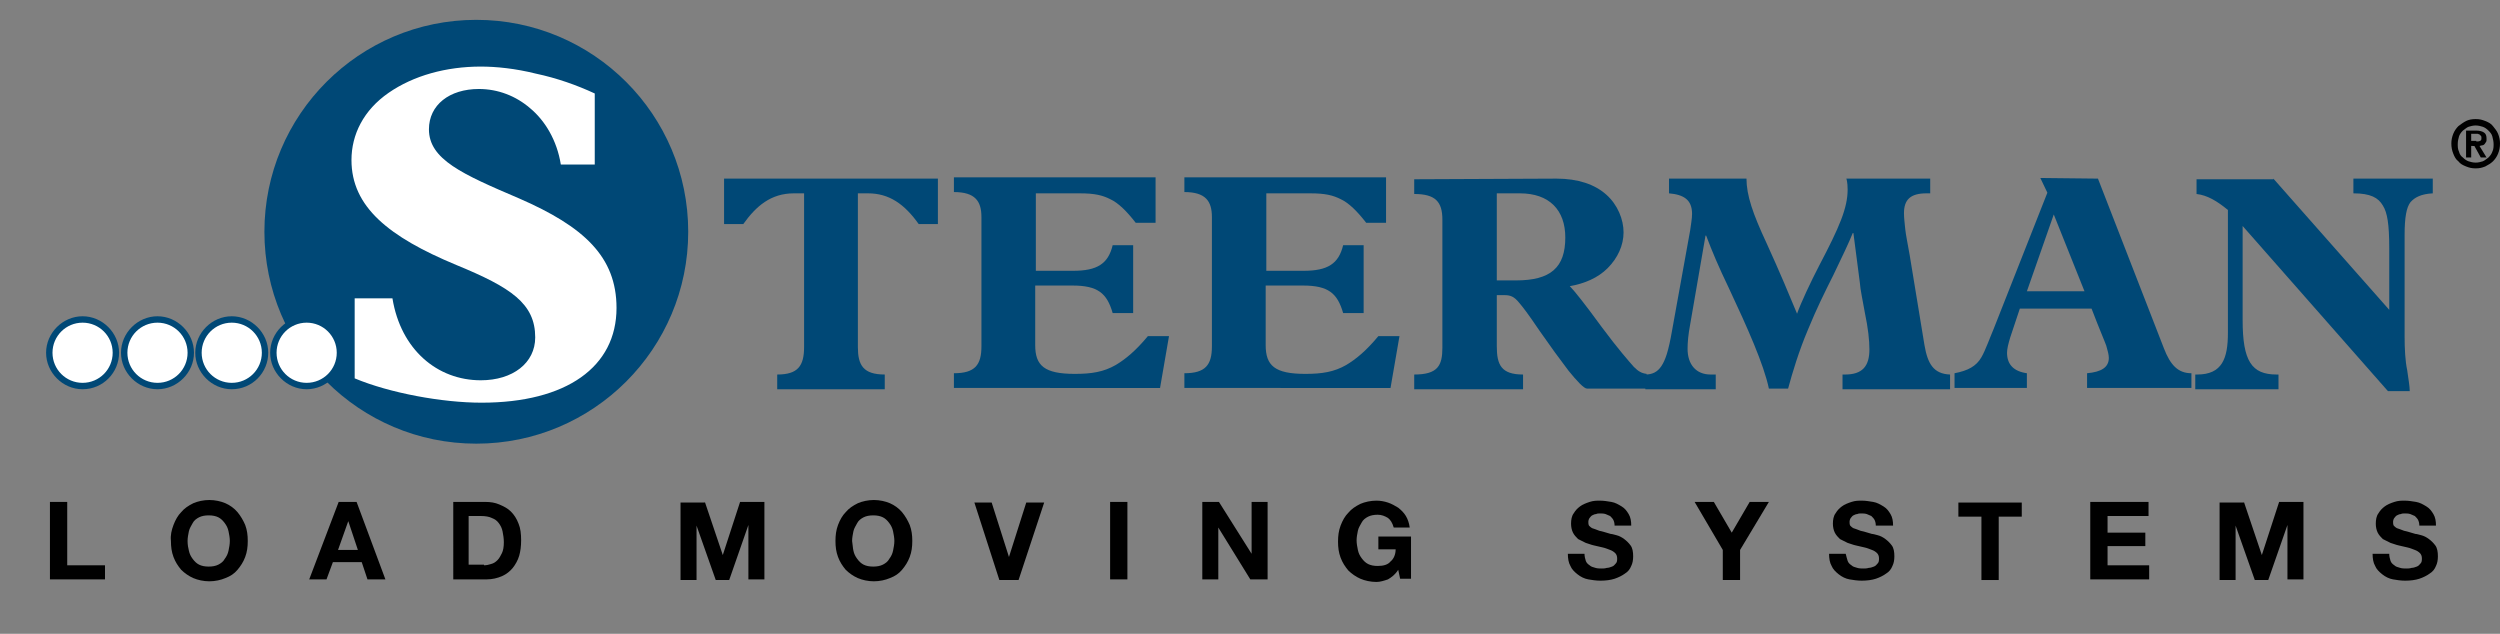
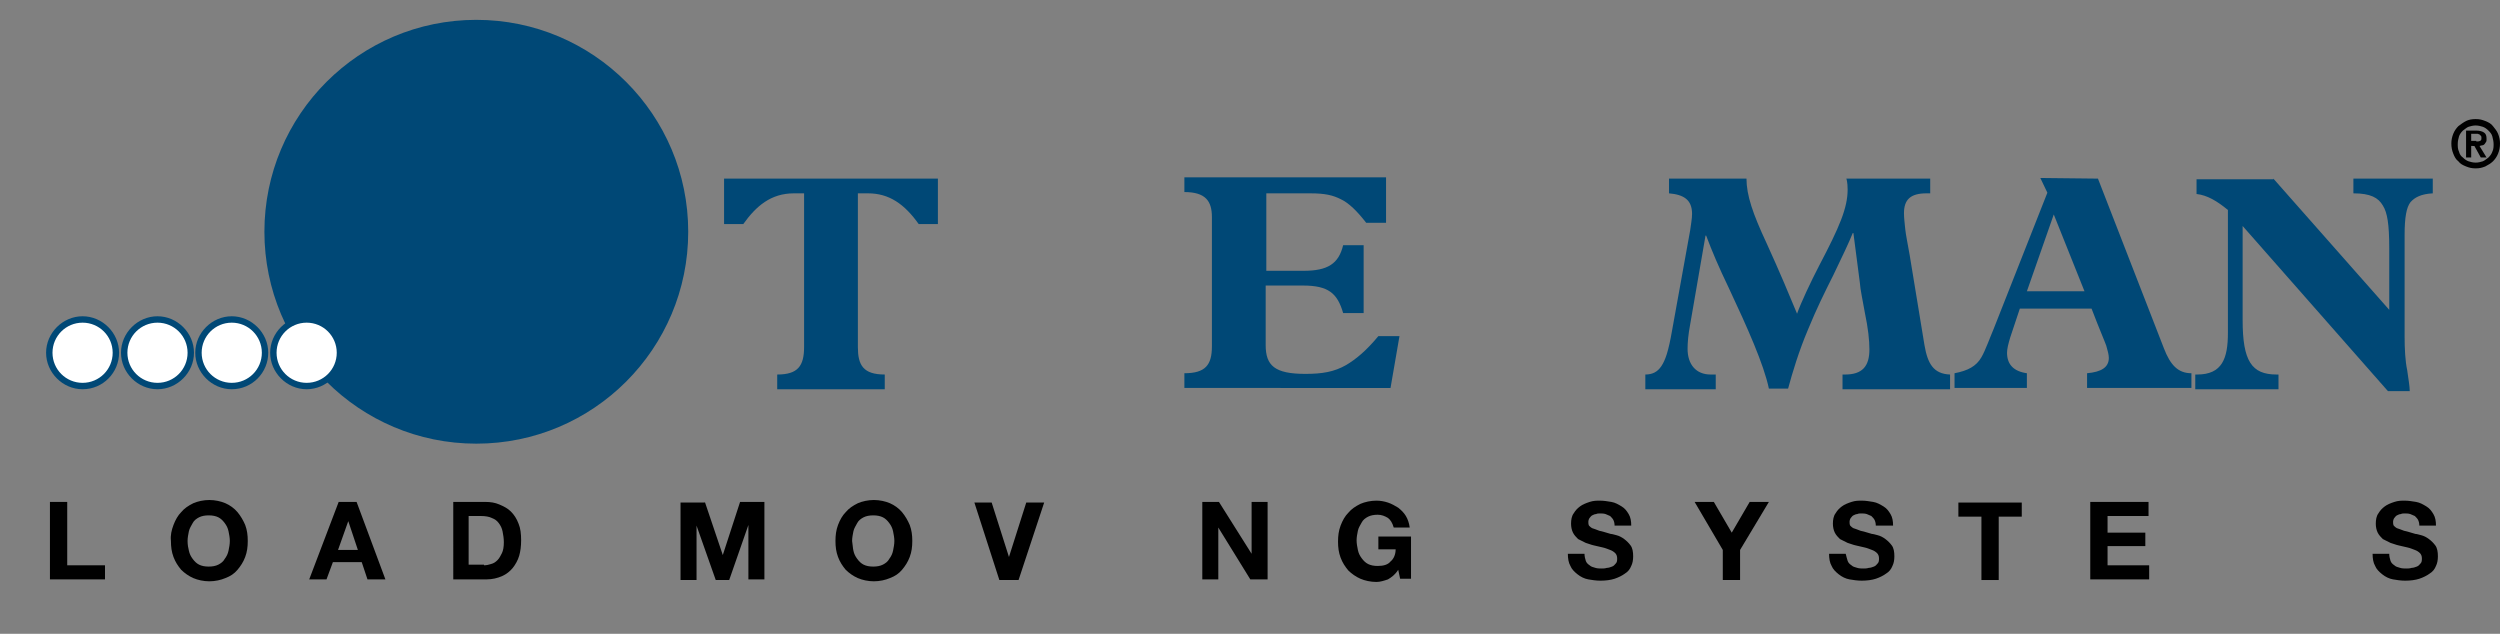
<svg xmlns="http://www.w3.org/2000/svg" version="1.1" id="Layer_2_00000140711719310720061640000018432062900306232455_" x="0px" y="0px" viewBox="0 0 390.5 99" style="enable-background:new 0 0 390.5 99;" xml:space="preserve">
  <rect x="0" y="0" width="390.5" height="99" fill="#808080" stroke="none" />
  <style type="text/css">
	.st0{fill:#004876;}
	.st1{fill:#FFFFFF;}
</style>
  <circle class="st0" cx="74.4" cy="36.2" r="33.1" />
  <g>
    <path class="st0" d="M146.5,27.9V35h-3c-2.2-3.1-4.6-4.8-7.9-4.8H134v24c0,2.8,0.8,4.3,4.2,4.3v2.3h-16.8v-2.3   c3.2,0,4.2-1.3,4.2-4.3v-24H124c-3.6,0-5.9,2-7.9,4.8h-3v-7.1H146.5z" />
-     <path class="st0" d="M180.5,27.9v6.9h-3.1c-1.4-1.8-2.7-3.1-4-3.7c-1.2-0.6-2.4-0.9-4.7-0.9h-6.9v12.1h5.8c3.8,0,5.5-1.1,6.2-4h3.2   v10.6h-3.2c-0.9-3.1-2.3-4.3-6.3-4.3h-5.8v9.3c0,3.2,1.4,4.5,6.2,4.5c2.6,0,4.5-0.3,6.4-1.4c1.5-0.9,3.1-2.2,5-4.5h3.3l-1.4,8.1   H149v-2.3c3.3,0,4.3-1.3,4.3-4.2V33.9c0-2.5-1-3.9-4.3-3.9v-2.3h31.5V27.9z" />
    <path class="st0" d="M216.5,27.9v6.9h-3.1c-1.4-1.8-2.7-3.1-4-3.7c-1.2-0.6-2.4-0.9-4.7-0.9h-6.9v12.1h5.8c3.8,0,5.5-1.1,6.2-4h3.2   v10.6h-3.2c-0.9-3.1-2.3-4.3-6.3-4.3h-5.8v9.3c0,3.2,1.4,4.5,6.2,4.5c2.6,0,4.5-0.3,6.4-1.4c1.5-0.9,3.1-2.2,5-4.5h3.3l-1.4,8.1   H185v-2.3c3.3,0,4.3-1.3,4.3-4.2V33.9c0-2.5-1-3.9-4.3-3.9v-2.3h31.5V27.9z" />
-     <path class="st0" d="M243.1,27.9c3.4,0,6,0.9,7.8,2.5s2.7,3.9,2.7,5.9s-0.9,4-2.5,5.6c-1.5,1.5-3.6,2.4-5.9,2.8   c0.7,0.7,2.3,2.7,5,6.4c2.6,3.5,4.3,5.4,5,6.2c0.7,0.7,1.2,1,2,1.1v2.3h-9.3c-0.5,0-1.6-1.2-2.9-2.8c-1.3-1.7-2.9-3.9-4.5-6.2   c-1.9-2.8-2.6-3.7-3.2-4.4c-0.8-1-1.4-1.2-2.3-1.2h-1.2v8c0,2.9,0.7,4.4,4.1,4.4v2.3h-17v-2.3c3.7,0,4.4-1.4,4.4-4.2v-20   c0-2.8-1.1-4-4.4-4V28L243.1,27.9L243.1,27.9z M236.8,43.8c5.4,0,7.7-2,7.7-6.7c0-4.3-2.5-6.9-7.1-6.9h-3.6v13.6H236.8z" />
    <path class="st0" d="M272.8,27.9c0,2.6,1,5.5,3.1,10c2.1,4.6,3.6,8.2,4.8,11.1c0.6-1.7,2.1-4.9,3.5-7.6c3.1-5.9,4.4-8.9,4.4-11.8   c0-1.2-0.2-1.7-0.2-1.7h13.1v2.3h-0.6c-2.5,0-3.5,1-3.5,3.1c0,0.7,0.1,1.5,0.2,2.5s0.4,2.3,0.7,4.1l2.3,14c0.5,2.9,1.4,4.5,4,4.6   v2.3h-16.8v-2.3h0.4c2.7,0,3.8-1.3,3.8-3.9c0-1.5-0.2-3.3-0.7-5.7c-0.4-2.3-0.7-3.5-0.8-4.8l-1-7.7h-0.1c-0.6,1.5-1.7,3.8-3,6.5   c-1.5,3-2.6,5.2-4,8.6c-1.4,3.3-2.4,6.6-3.1,9.2h-3c-0.8-3.8-3.3-9.4-6.3-15.8c-1.5-3.1-2.6-5.7-3.5-8.1h-0.1L264,50.7   c-0.3,1.6-0.4,2.8-0.4,3.8c0,2.4,1.3,4,3.6,4h0.8v2.3h-11v-2.3c1.1,0,1.9-0.4,2.5-1.3s1.1-2.2,1.7-5.7L264,36   c0.1-0.8,0.3-1.8,0.3-2.6c0-2.2-1.3-3-3.6-3.2v-2.3H272.8z" />
    <path class="st0" d="M327.7,27.9L338,54.4c1,2.6,2.2,3.9,4.3,3.9v2.3H326v-2.3c2.2-0.2,3.4-0.9,3.4-2.4c0-0.5-0.2-1.2-0.4-1.9   c-0.2-0.6-1-2.4-2.3-5.8h-11.2l-1.5,4.5c-0.3,1-0.5,1.8-0.5,2.4c0,1.8,1,2.9,3.1,3.2v2.3h-11.3v-2.3c2.1-0.4,3.4-1.1,4.2-2.5   c0.6-1,1.5-3.5,1.9-4.4l8.4-21.3l-1.1-2.3L327.7,27.9L327.7,27.9z M316.6,45.5h9l-4.8-12L316.6,45.5z" />
    <path class="st0" d="M355.1,27.9l18.1,20.5v-9.6c0-3.8-0.3-5.6-1-6.7c-0.7-1.2-1.9-1.9-4.6-1.9v-2.3H380v2.3   c-1.8,0.1-2.8,0.6-3.5,1.4c-0.6,0.8-0.9,2.3-0.9,5.1v15.9c0,1.9,0.1,3.8,0.4,5.2c0.2,1.4,0.4,2.6,0.4,3.3H373l-22.7-25.8V50   c0,6.4,1.4,8.5,5.3,8.5h0.3v2.3h-13v-2.3h0.3c3.9,0,4.8-2.5,4.8-6.5V32.8c-1.7-1.4-3.2-2.3-4.9-2.5V28h12V27.9z" />
  </g>
  <g>
-     <path class="st1" d="M83.7,11.5c3.3,0.7,6.4,1.8,9.2,3.1v11.1h-5.3c-0.6-3.8-2.5-6.9-4.8-8.8c-2.2-1.9-5-3-8-3   c-4.6,0-7.8,2.5-7.8,6.3c0,4.7,5.2,7,14.1,10.8c10.1,4.4,15.2,9.1,15.2,17.1c0,9.2-7.8,14.8-21.1,14.8c-6.1,0-14.3-1.5-19.8-3.8   V46.6h5.9c1.3,8,7,12.8,13.8,12.8c5,0,8.5-2.7,8.5-6.7c0-5.3-3.8-7.8-12.3-11.3C60.7,37,54.9,32.3,54.9,25c0-4,1.9-7.8,5.8-10.5   c3.9-2.7,9-4.1,14.4-4.1C77.5,10.4,80.5,10.7,83.7,11.5z" />
-   </g>
+     </g>
  <g>
    <path d="M10.5,78.4v9.9h5.9v2.2H7.8V78.4H10.5z" />
    <path d="M27.1,82c0.3-0.8,0.7-1.5,1.2-2c0.5-0.6,1.1-1,1.9-1.4c0.7-0.3,1.6-0.5,2.5-0.5s1.8,0.2,2.5,0.5s1.4,0.8,1.9,1.4   s0.9,1.3,1.2,2c0.3,0.8,0.4,1.6,0.4,2.5s-0.1,1.7-0.4,2.5s-0.7,1.4-1.2,2s-1.1,1-1.9,1.3c-0.7,0.3-1.6,0.5-2.5,0.5   s-1.8-0.2-2.5-0.5s-1.4-0.8-1.9-1.3c-0.5-0.6-0.9-1.2-1.2-2c-0.3-0.8-0.4-1.6-0.4-2.5C26.6,83.6,26.8,82.8,27.1,82z M29.5,86   c0.1,0.5,0.3,0.9,0.6,1.3c0.3,0.4,0.6,0.7,1,0.9c0.4,0.2,0.9,0.3,1.5,0.3s1.1-0.1,1.5-0.3c0.4-0.2,0.8-0.5,1-0.9   c0.3-0.4,0.5-0.8,0.6-1.3s0.2-1,0.2-1.5s-0.1-1-0.2-1.5s-0.3-0.9-0.6-1.3c-0.3-0.4-0.6-0.7-1-0.9c-0.4-0.2-0.9-0.3-1.5-0.3   s-1.1,0.1-1.5,0.3c-0.4,0.2-0.8,0.5-1,0.9s-0.5,0.8-0.6,1.3s-0.2,1-0.2,1.5C29.3,85.1,29.4,85.6,29.5,86z" />
    <path d="M55.7,78.4l4.5,12.1h-2.8l-0.9-2.7H52l-1,2.7h-2.7l4.6-12.1H55.7z M55.9,85.9l-1.5-4.5l0,0l-1.6,4.5H55.9z" />
    <path d="M75.8,78.4c0.8,0,1.5,0.1,2.2,0.4s1.3,0.6,1.8,1.1s0.9,1.1,1.2,1.9c0.3,0.7,0.4,1.6,0.4,2.6c0,0.9-0.1,1.7-0.3,2.4   c-0.2,0.7-0.6,1.4-1,1.9s-1,1-1.7,1.3s-1.5,0.5-2.4,0.5h-5.2V78.4L75.8,78.4L75.8,78.4z M75.6,88.3c0.4,0,0.8-0.1,1.1-0.2   c0.4-0.1,0.7-0.3,1-0.6s0.5-0.7,0.7-1.1s0.3-1,0.3-1.7c0-0.6-0.1-1.2-0.2-1.7c-0.1-0.5-0.3-0.9-0.6-1.3s-0.6-0.6-1.1-0.8   c-0.4-0.2-1-0.3-1.7-0.3h-1.9v7.6h2.4V88.3z" />
    <path d="M110.1,78.4l2.8,8.3l0,0l2.7-8.3h3.8v12.1h-2.5V82l0,0l-3,8.6h-2.1l-3-8.5l0,0v8.5h-2.5V78.5h3.8V78.4z" />
    <path d="M130.9,82c0.3-0.8,0.7-1.5,1.2-2c0.5-0.6,1.1-1,1.9-1.4c0.7-0.3,1.6-0.5,2.5-0.5s1.8,0.2,2.5,0.5s1.4,0.8,1.9,1.4   s0.9,1.3,1.2,2c0.3,0.8,0.4,1.6,0.4,2.5s-0.1,1.7-0.4,2.5c-0.3,0.8-0.7,1.4-1.2,2s-1.1,1-1.9,1.3c-0.7,0.3-1.6,0.5-2.5,0.5   s-1.8-0.2-2.5-0.5s-1.4-0.8-1.9-1.3c-0.5-0.6-0.9-1.2-1.2-2s-0.4-1.6-0.4-2.5S130.6,82.8,130.9,82z M133.3,86   c0.1,0.5,0.3,0.9,0.6,1.3s0.6,0.7,1,0.9c0.4,0.2,0.9,0.3,1.5,0.3s1.1-0.1,1.5-0.3c0.4-0.2,0.8-0.5,1-0.9c0.3-0.4,0.5-0.8,0.6-1.3   s0.2-1,0.2-1.5s-0.1-1-0.2-1.5c-0.1-0.5-0.3-0.9-0.6-1.3s-0.6-0.7-1-0.9c-0.4-0.2-0.9-0.3-1.5-0.3s-1.1,0.1-1.5,0.3   c-0.4,0.2-0.8,0.5-1,0.9s-0.5,0.8-0.6,1.3s-0.2,1-0.2,1.5C133.2,85.1,133.2,85.6,133.3,86z" />
    <path d="M156.1,90.6l-3.9-12.1h2.7l2.7,8.5l0,0l2.7-8.5h2.8l-4,12.1H156.1z" />
-     <path d="M176.1,78.4v12.1h-2.7V78.4H176.1z" />
    <path d="M190.4,78.4l5.1,8.1l0,0v-8.1h2.5v12.1h-2.7l-5-8.1l0,0v8.1h-2.5V78.4H190.4z" />
    <path d="M216.8,90.5c-0.6,0.2-1.2,0.4-1.8,0.4c-0.9,0-1.8-0.2-2.5-0.5s-1.4-0.8-1.9-1.3c-0.5-0.6-0.9-1.2-1.2-2   c-0.3-0.8-0.4-1.6-0.4-2.5s0.1-1.7,0.4-2.5s0.7-1.5,1.2-2c0.5-0.6,1.1-1,1.9-1.4c0.7-0.3,1.6-0.5,2.5-0.5c0.6,0,1.2,0.1,1.8,0.3   c0.6,0.2,1.1,0.5,1.6,0.8c0.5,0.4,0.9,0.8,1.2,1.3c0.3,0.5,0.5,1.1,0.6,1.8h-2.5c-0.2-0.7-0.5-1.2-0.9-1.5c-0.5-0.3-1-0.5-1.6-0.5   s-1.1,0.1-1.5,0.3c-0.4,0.2-0.8,0.5-1,0.9s-0.5,0.8-0.6,1.3s-0.2,1-0.2,1.5s0.1,1,0.2,1.5s0.3,0.9,0.6,1.3c0.3,0.4,0.6,0.7,1,0.9   c0.4,0.2,0.9,0.3,1.5,0.3c0.9,0,1.6-0.2,2-0.7c0.5-0.4,0.8-1.1,0.8-1.9h-2.7v-2h5.1v6.6h-1.7l-0.3-1.4   C217.9,89.8,217.3,90.2,216.8,90.5z" />
    <path d="M247.7,87.6c0.1,0.3,0.3,0.5,0.6,0.7c0.2,0.2,0.5,0.3,0.9,0.4c0.3,0.1,0.7,0.1,1,0.1c0.2,0,0.5,0,0.8-0.1   c0.3,0,0.5-0.1,0.8-0.2s0.4-0.3,0.6-0.5s0.2-0.5,0.2-0.8s-0.1-0.6-0.3-0.8s-0.5-0.4-0.8-0.5s-0.7-0.3-1.2-0.4   c-0.4-0.1-0.9-0.2-1.3-0.3c-0.5-0.1-0.9-0.3-1.3-0.4c-0.4-0.2-0.8-0.4-1.2-0.6c-0.3-0.3-0.6-0.6-0.8-1c-0.2-0.4-0.3-0.9-0.3-1.4   c0-0.6,0.1-1.2,0.4-1.6c0.3-0.5,0.6-0.8,1-1.1c0.4-0.3,0.9-0.5,1.5-0.7s1.1-0.2,1.6-0.2c0.6,0,1.2,0.1,1.8,0.2   c0.6,0.1,1.1,0.4,1.6,0.7c0.5,0.3,0.8,0.7,1.1,1.2s0.4,1.1,0.4,1.8h-2.6c0-0.4-0.1-0.7-0.2-0.9s-0.3-0.4-0.5-0.6   c-0.2-0.1-0.5-0.2-0.7-0.3c-0.3-0.1-0.6-0.1-0.9-0.1c-0.2,0-0.4,0-0.6,0.1c-0.2,0-0.4,0.1-0.6,0.2s-0.3,0.3-0.4,0.4   s-0.2,0.4-0.2,0.6s0,0.4,0.1,0.6c0.1,0.1,0.3,0.3,0.5,0.4c0.3,0.1,0.6,0.2,1.1,0.4c0.5,0.1,1.1,0.3,1.8,0.5c0.2,0,0.5,0.1,0.9,0.2   s0.8,0.3,1.2,0.6s0.7,0.6,1,1s0.4,1,0.4,1.7c0,0.6-0.1,1.1-0.3,1.5c-0.2,0.5-0.5,0.9-1,1.2c-0.4,0.3-1,0.6-1.6,0.8   c-0.6,0.2-1.4,0.3-2.2,0.3c-0.7,0-1.3-0.1-1.9-0.2s-1.2-0.4-1.7-0.8s-0.9-0.8-1.1-1.3c-0.3-0.5-0.4-1.2-0.4-1.9h2.6   C247.5,86.9,247.6,87.3,247.7,87.6z" />
    <path d="M264.7,78.4h3l2.8,4.8l2.8-4.8h3l-4.5,7.5v4.7h-2.7v-4.7L264.7,78.4z" />
    <path d="M288.6,87.6c0.1,0.3,0.3,0.5,0.6,0.7c0.2,0.2,0.5,0.3,0.9,0.4c0.3,0.1,0.7,0.1,1,0.1c0.2,0,0.5,0,0.8-0.1   c0.3,0,0.5-0.1,0.8-0.2s0.4-0.3,0.6-0.5s0.2-0.5,0.2-0.8s-0.1-0.6-0.3-0.8s-0.5-0.4-0.8-0.5s-0.7-0.3-1.2-0.4   c-0.4-0.1-0.9-0.2-1.3-0.3c-0.5-0.1-0.9-0.3-1.3-0.4c-0.4-0.2-0.8-0.4-1.2-0.6c-0.3-0.3-0.6-0.6-0.8-1c-0.2-0.4-0.3-0.9-0.3-1.4   c0-0.6,0.1-1.2,0.4-1.6c0.3-0.5,0.6-0.8,1-1.1c0.4-0.3,0.9-0.5,1.5-0.7s1.1-0.2,1.6-0.2c0.6,0,1.2,0.1,1.8,0.2   c0.6,0.1,1.1,0.4,1.6,0.7c0.5,0.3,0.8,0.7,1.1,1.2s0.4,1.1,0.4,1.8H293c0-0.4-0.1-0.7-0.2-0.9s-0.3-0.4-0.5-0.6   c-0.2-0.1-0.5-0.2-0.7-0.3c-0.3-0.1-0.6-0.1-0.9-0.1c-0.2,0-0.4,0-0.6,0.1c-0.2,0-0.4,0.1-0.6,0.2s-0.3,0.3-0.4,0.4   s-0.2,0.4-0.2,0.6s0,0.4,0.1,0.6c0.1,0.1,0.3,0.3,0.5,0.4c0.3,0.1,0.6,0.2,1.1,0.4c0.5,0.1,1.1,0.3,1.8,0.5c0.2,0,0.5,0.1,0.9,0.2   s0.8,0.3,1.2,0.6s0.7,0.6,1,1s0.4,1,0.4,1.7c0,0.6-0.1,1.1-0.3,1.5c-0.2,0.5-0.5,0.9-1,1.2c-0.4,0.3-1,0.6-1.6,0.8   c-0.6,0.2-1.4,0.3-2.2,0.3c-0.7,0-1.3-0.1-1.9-0.2s-1.2-0.4-1.7-0.8s-0.9-0.8-1.1-1.3c-0.3-0.5-0.4-1.2-0.4-1.9h2.6   C288.4,86.9,288.5,87.3,288.6,87.6z" />
    <path d="M305.9,80.7v-2.2h9.9v2.2h-3.6v9.9h-2.7v-9.9H305.9z" />
    <path d="M335.6,78.4v2.2h-6.4v2.6h5.9v2.1h-5.9v3h6.5v2.2h-9.2V78.4L335.6,78.4L335.6,78.4z" />
-     <path d="M350.5,78.4l2.8,8.3l0,0l2.7-8.3h3.8v12.1h-2.5V82l0,0l-3,8.6h-2.1l-3-8.5l0,0v8.5h-2.5V78.5h3.8V78.4z" />
    <path d="M373.4,87.6c0.1,0.3,0.3,0.5,0.6,0.7c0.2,0.2,0.5,0.3,0.9,0.4c0.3,0.1,0.7,0.1,1,0.1c0.2,0,0.5,0,0.8-0.1   c0.3,0,0.5-0.1,0.8-0.2s0.4-0.3,0.6-0.5s0.2-0.5,0.2-0.8s-0.1-0.6-0.3-0.8s-0.5-0.4-0.8-0.5s-0.7-0.3-1.2-0.4   c-0.4-0.1-0.9-0.2-1.3-0.3c-0.5-0.1-0.9-0.3-1.3-0.4c-0.4-0.2-0.8-0.4-1.2-0.6c-0.3-0.3-0.6-0.6-0.8-1c-0.2-0.4-0.3-0.9-0.3-1.4   c0-0.6,0.1-1.2,0.4-1.6c0.3-0.5,0.6-0.8,1-1.1c0.4-0.3,0.9-0.5,1.5-0.7s1.1-0.2,1.6-0.2c0.6,0,1.2,0.1,1.8,0.2   c0.6,0.1,1.1,0.4,1.6,0.7c0.5,0.3,0.8,0.7,1.1,1.2s0.4,1.1,0.4,1.8h-2.6c0-0.4-0.1-0.7-0.2-0.9s-0.3-0.4-0.5-0.6   c-0.2-0.1-0.5-0.2-0.7-0.3c-0.3-0.1-0.6-0.1-0.9-0.1c-0.2,0-0.4,0-0.6,0.1c-0.2,0-0.4,0.1-0.6,0.2s-0.3,0.3-0.4,0.4   s-0.2,0.4-0.2,0.6s0,0.4,0.1,0.6c0.1,0.1,0.3,0.3,0.5,0.4c0.3,0.1,0.6,0.2,1.1,0.4c0.5,0.1,1.1,0.3,1.8,0.5c0.2,0,0.5,0.1,0.9,0.2   s0.8,0.3,1.2,0.6s0.7,0.6,1,1s0.4,1,0.4,1.7c0,0.6-0.1,1.1-0.3,1.5c-0.2,0.5-0.5,0.9-1,1.2c-0.4,0.3-1,0.6-1.6,0.8   c-0.6,0.2-1.4,0.3-2.2,0.3c-0.7,0-1.3-0.1-1.9-0.2s-1.2-0.4-1.7-0.8s-0.9-0.8-1.1-1.3c-0.3-0.5-0.4-1.2-0.4-1.9h2.6   C373.2,86.9,373.3,87.3,373.4,87.6z" />
  </g>
  <g>
    <path d="M383.2,20.9c0.2-0.5,0.5-0.9,0.8-1.2c0.4-0.3,0.8-0.6,1.2-0.8s0.9-0.3,1.5-0.3s1,0.1,1.5,0.3c0.5,0.2,0.9,0.4,1.2,0.8   s0.6,0.7,0.8,1.2s0.3,1,0.3,1.5c0,0.6-0.1,1.1-0.3,1.6c-0.2,0.5-0.5,0.9-0.8,1.2s-0.8,0.6-1.2,0.8c-0.5,0.2-0.9,0.3-1.5,0.3   s-1-0.1-1.5-0.3s-0.9-0.4-1.2-0.8c-0.4-0.3-0.6-0.7-0.8-1.2c-0.2-0.5-0.3-1-0.3-1.6C382.9,21.9,383,21.4,383.2,20.9z M384.1,23.7   c0.1,0.4,0.3,0.7,0.6,0.9c0.3,0.3,0.6,0.5,0.9,0.6s0.7,0.2,1.1,0.2s0.8-0.1,1.1-0.2c0.3-0.1,0.6-0.4,0.9-0.6   c0.3-0.3,0.5-0.6,0.6-0.9c0.2-0.4,0.2-0.8,0.2-1.2c0-0.4-0.1-0.8-0.2-1.2c-0.1-0.4-0.4-0.7-0.6-0.9c-0.3-0.3-0.6-0.5-0.9-0.6   s-0.7-0.2-1.1-0.2s-0.8,0.1-1.1,0.2c-0.3,0.1-0.6,0.4-0.9,0.6c-0.3,0.3-0.5,0.6-0.6,0.9c-0.1,0.4-0.2,0.7-0.2,1.2   C383.9,22.9,383.9,23.3,384.1,23.7z M386.8,20.4c0.5,0,0.9,0.1,1.2,0.3s0.4,0.5,0.4,1c0,0.2,0,0.4-0.1,0.5s-0.1,0.2-0.2,0.3   c-0.1,0.1-0.2,0.2-0.4,0.2c-0.1,0-0.3,0.1-0.4,0.1l1.1,1.8h-0.9l-1-1.8H386v1.8h-0.8v-4.2L386.8,20.4L386.8,20.4z M386.8,22.1   c0.2,0,0.4,0,0.6-0.1s0.2-0.2,0.2-0.5c0-0.1,0-0.2-0.1-0.3c-0.1-0.1-0.1-0.1-0.2-0.2c-0.1,0-0.2-0.1-0.3-0.1c-0.1,0-0.2,0-0.3,0   H386V22h0.8V22.1z" />
  </g>
  <g>
    <circle class="st1" cx="12.9" cy="55.1" r="5.2" />
    <path class="st0" d="M12.9,60.8c-3.1,0-5.7-2.6-5.7-5.7s2.6-5.7,5.7-5.7s5.7,2.6,5.7,5.7S16.1,60.8,12.9,60.8z M12.9,50.4   c-2.6,0-4.7,2.1-4.7,4.7s2.1,4.7,4.7,4.7s4.7-2.1,4.7-4.7S15.5,50.4,12.9,50.4z" />
  </g>
  <g>
    <circle class="st1" cx="24.6" cy="55.1" r="5.2" />
    <path class="st0" d="M24.6,60.8c-3.1,0-5.7-2.6-5.7-5.7s2.6-5.7,5.7-5.7s5.7,2.6,5.7,5.7S27.7,60.8,24.6,60.8z M24.6,50.4   c-2.6,0-4.7,2.1-4.7,4.7s2.1,4.7,4.7,4.7s4.7-2.1,4.7-4.7C29.3,52.5,27.2,50.4,24.6,50.4z" />
  </g>
  <g>
    <circle class="st1" cx="36.2" cy="55.1" r="5.2" />
    <path class="st0" d="M36.2,60.8c-3.1,0-5.7-2.6-5.7-5.7s2.6-5.7,5.7-5.7c3.1,0,5.7,2.6,5.7,5.7S39.4,60.8,36.2,60.8z M36.2,50.4   c-2.6,0-4.7,2.1-4.7,4.7s2.1,4.7,4.7,4.7s4.7-2.1,4.7-4.7S38.8,50.4,36.2,50.4z" />
  </g>
  <g>
    <circle class="st1" cx="47.9" cy="55.1" r="5.2" />
    <path class="st0" d="M47.9,60.8c-3.1,0-5.7-2.6-5.7-5.7s2.6-5.7,5.7-5.7s5.7,2.6,5.7,5.7S51,60.8,47.9,60.8z M47.9,50.4   c-2.6,0-4.7,2.1-4.7,4.7s2.1,4.7,4.7,4.7c2.6,0,4.7-2.1,4.7-4.7C52.6,52.5,50.5,50.4,47.9,50.4z" />
  </g>
</svg>